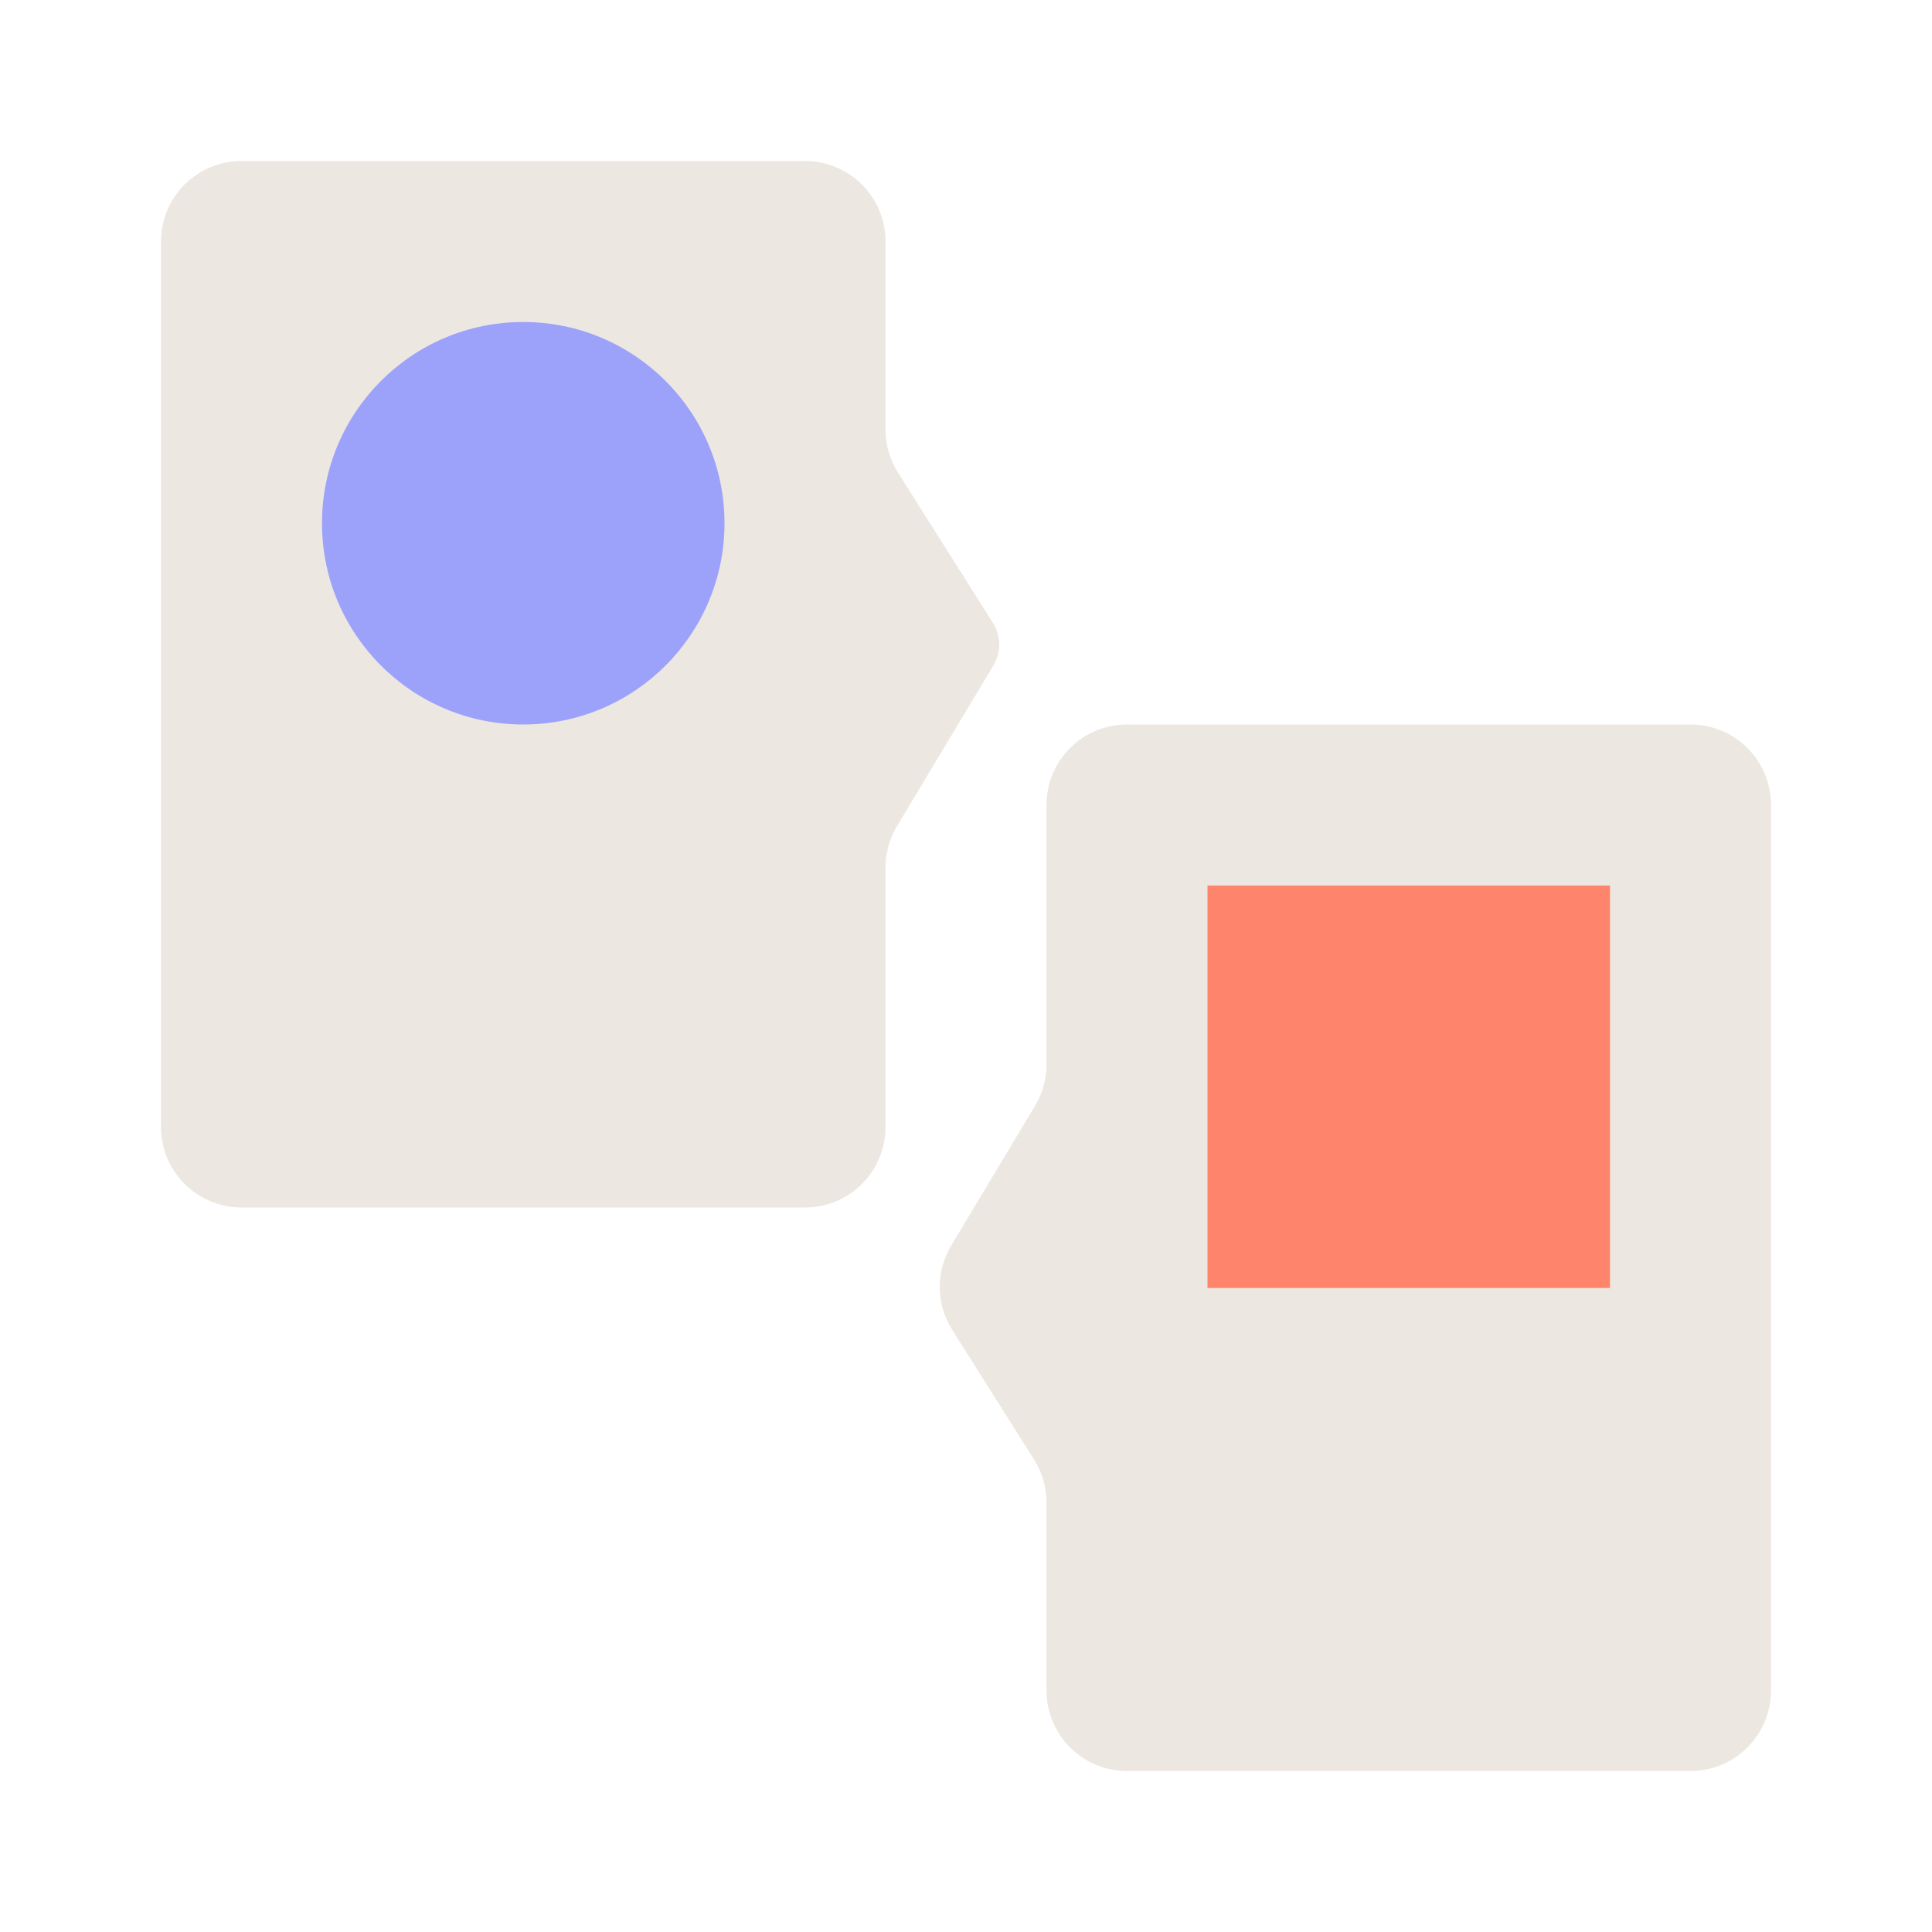
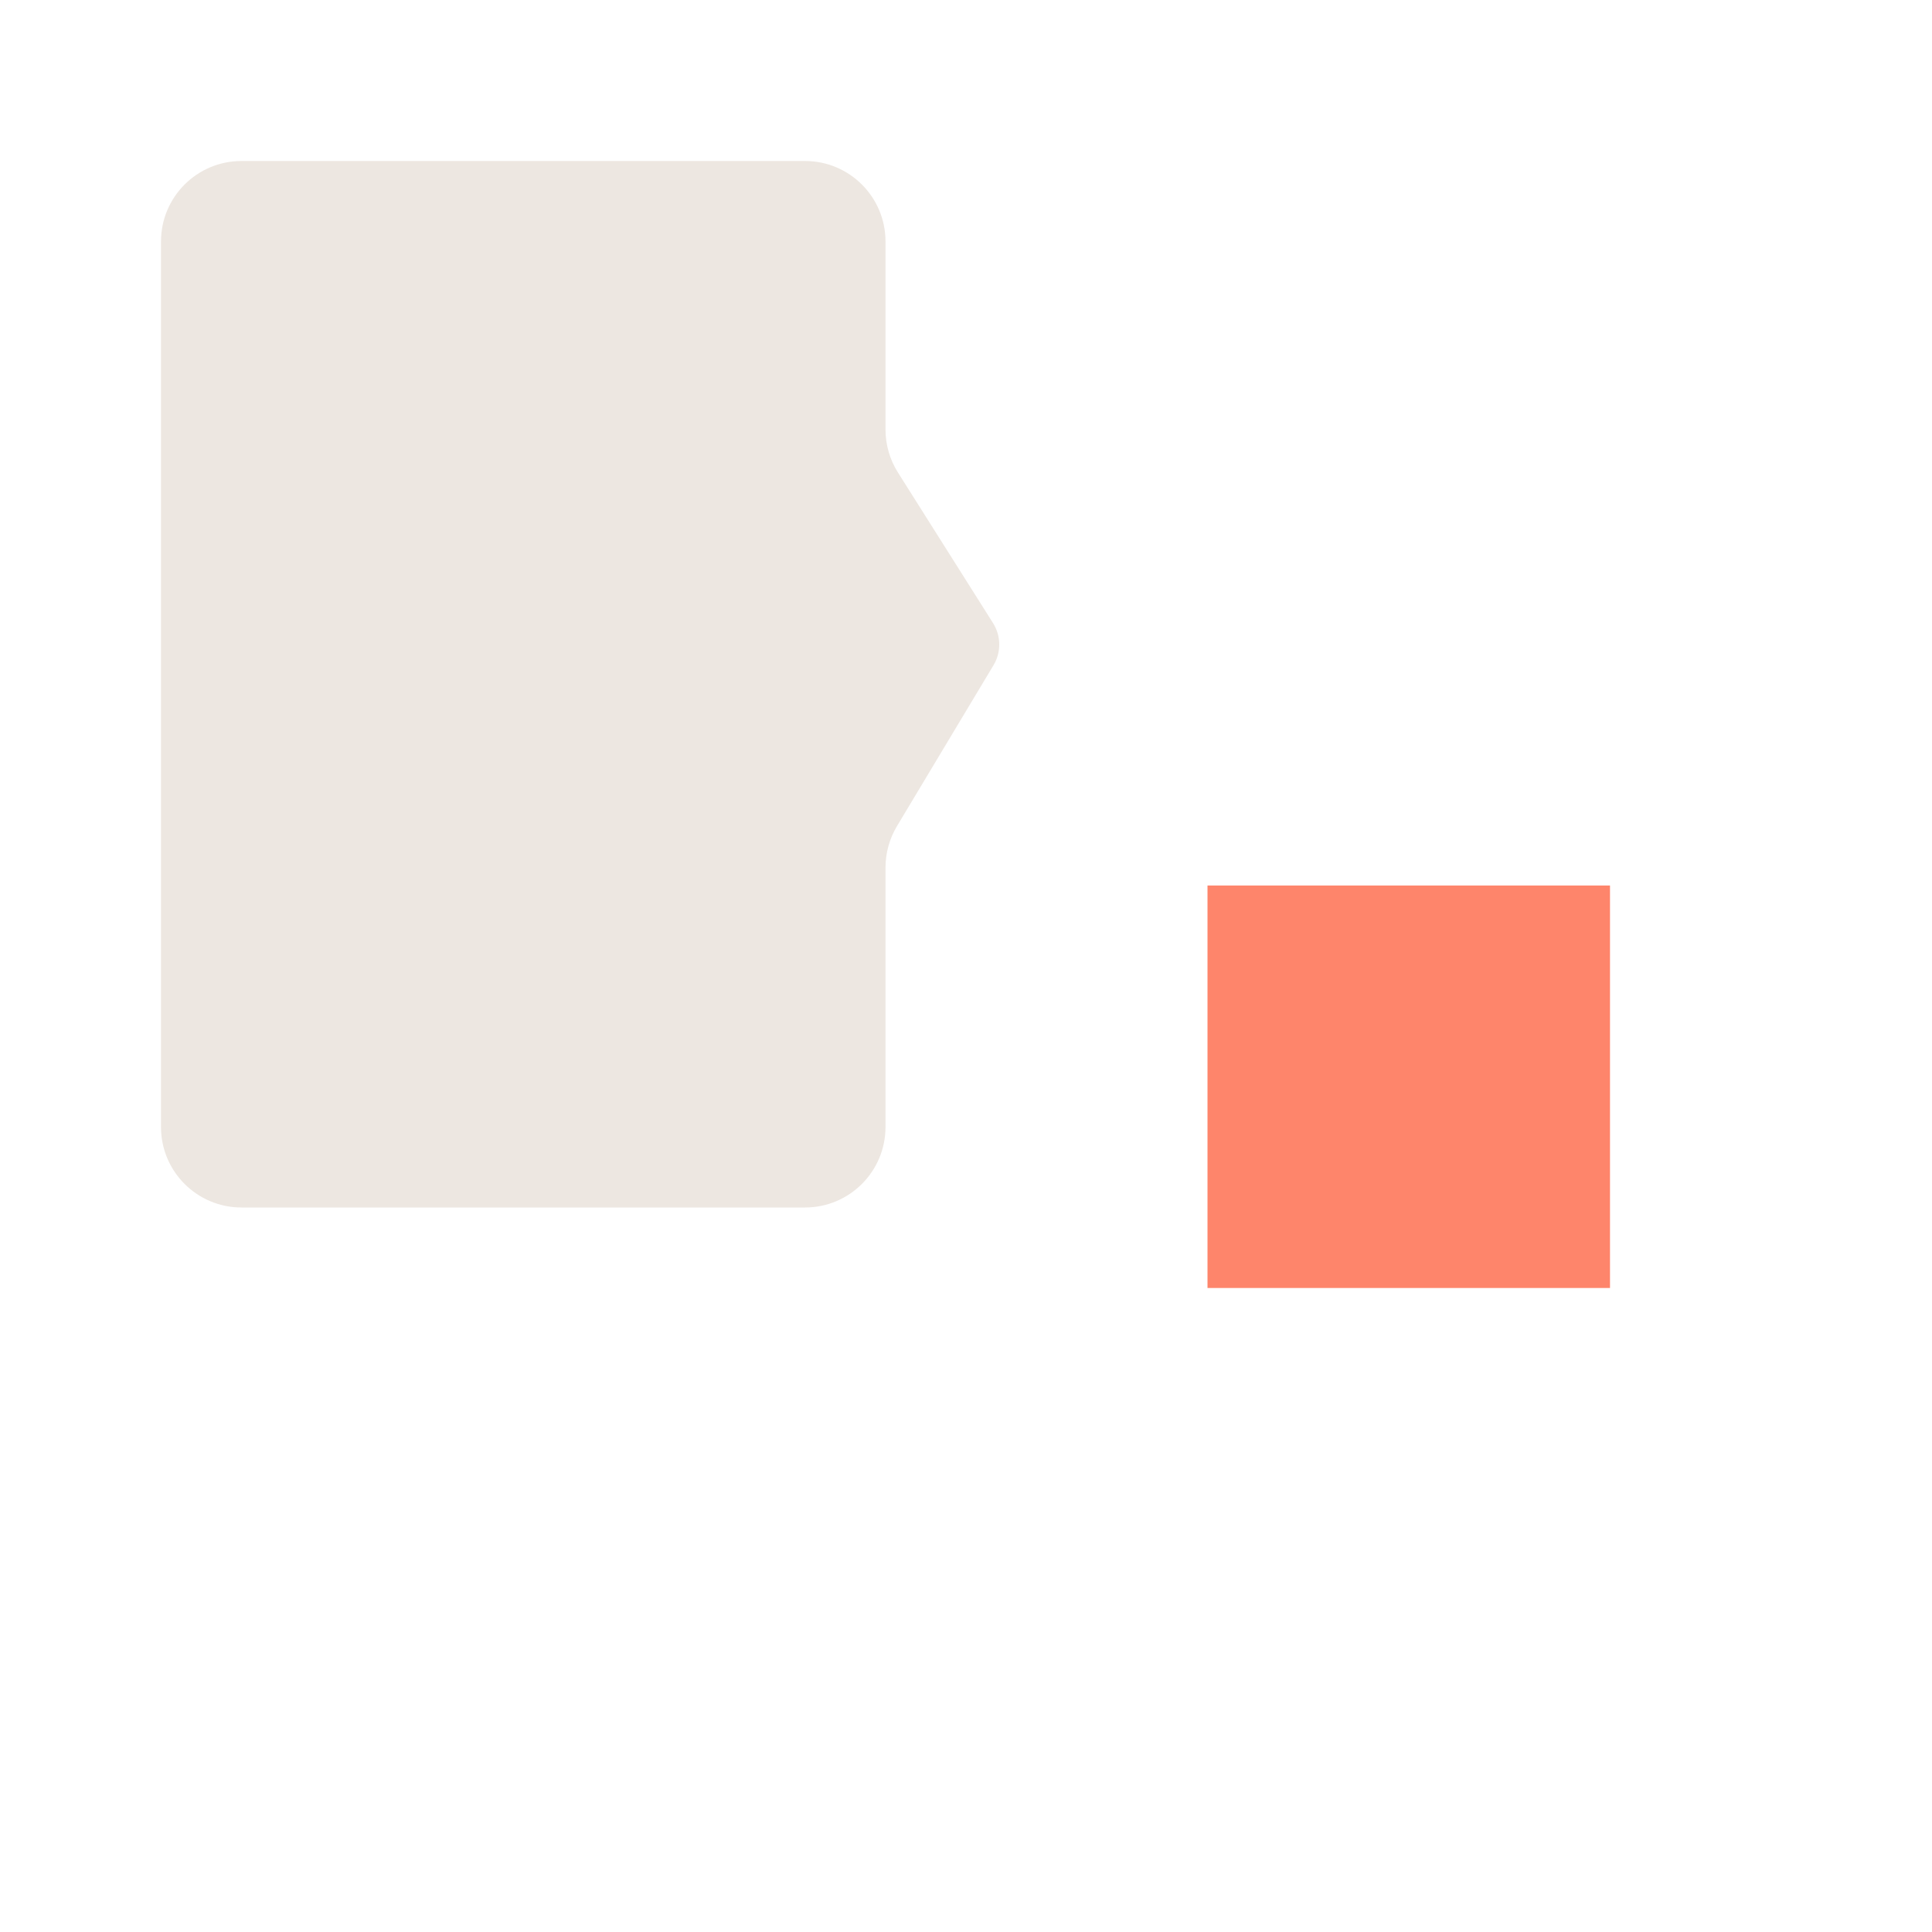
<svg xmlns="http://www.w3.org/2000/svg" width="48" height="48" viewBox="0 0 48 48" fill="none">
-   <path d="M42 18C43.105 18 44 18.895 44 20L44 42C44 43.105 43.105 44 42 44L28 44C26.895 44 26 43.105 26 42L26 37.329C26 36.951 25.893 36.58 25.691 36.261L23.657 33.041C23.254 32.403 23.245 31.592 23.634 30.944L25.715 27.475C25.901 27.164 26 26.808 26 26.446L26 20C26 18.895 26.895 18 28 18L42 18Z" fill="#EDE7E1" />
  <path d="M6 30C4.895 30 4 29.105 4 28L4 6C4 4.895 4.895 4 6 4L20 4C21.105 4 22 4.895 22 6L22 10.671C22 11.049 22.107 11.42 22.309 11.739L24.671 15.479C24.873 15.799 24.878 16.204 24.683 16.528L22.285 20.525C22.099 20.836 22 21.192 22 21.554L22 28C22 29.105 21.105 30 20 30L6 30Z" fill="#EDE7E1" />
-   <circle cx="13" cy="13" r="5" fill="#9CA2FA" />
  <rect x="40" y="22" width="10" height="10" transform="rotate(90 40 22)" fill="#FE856B" />
</svg>